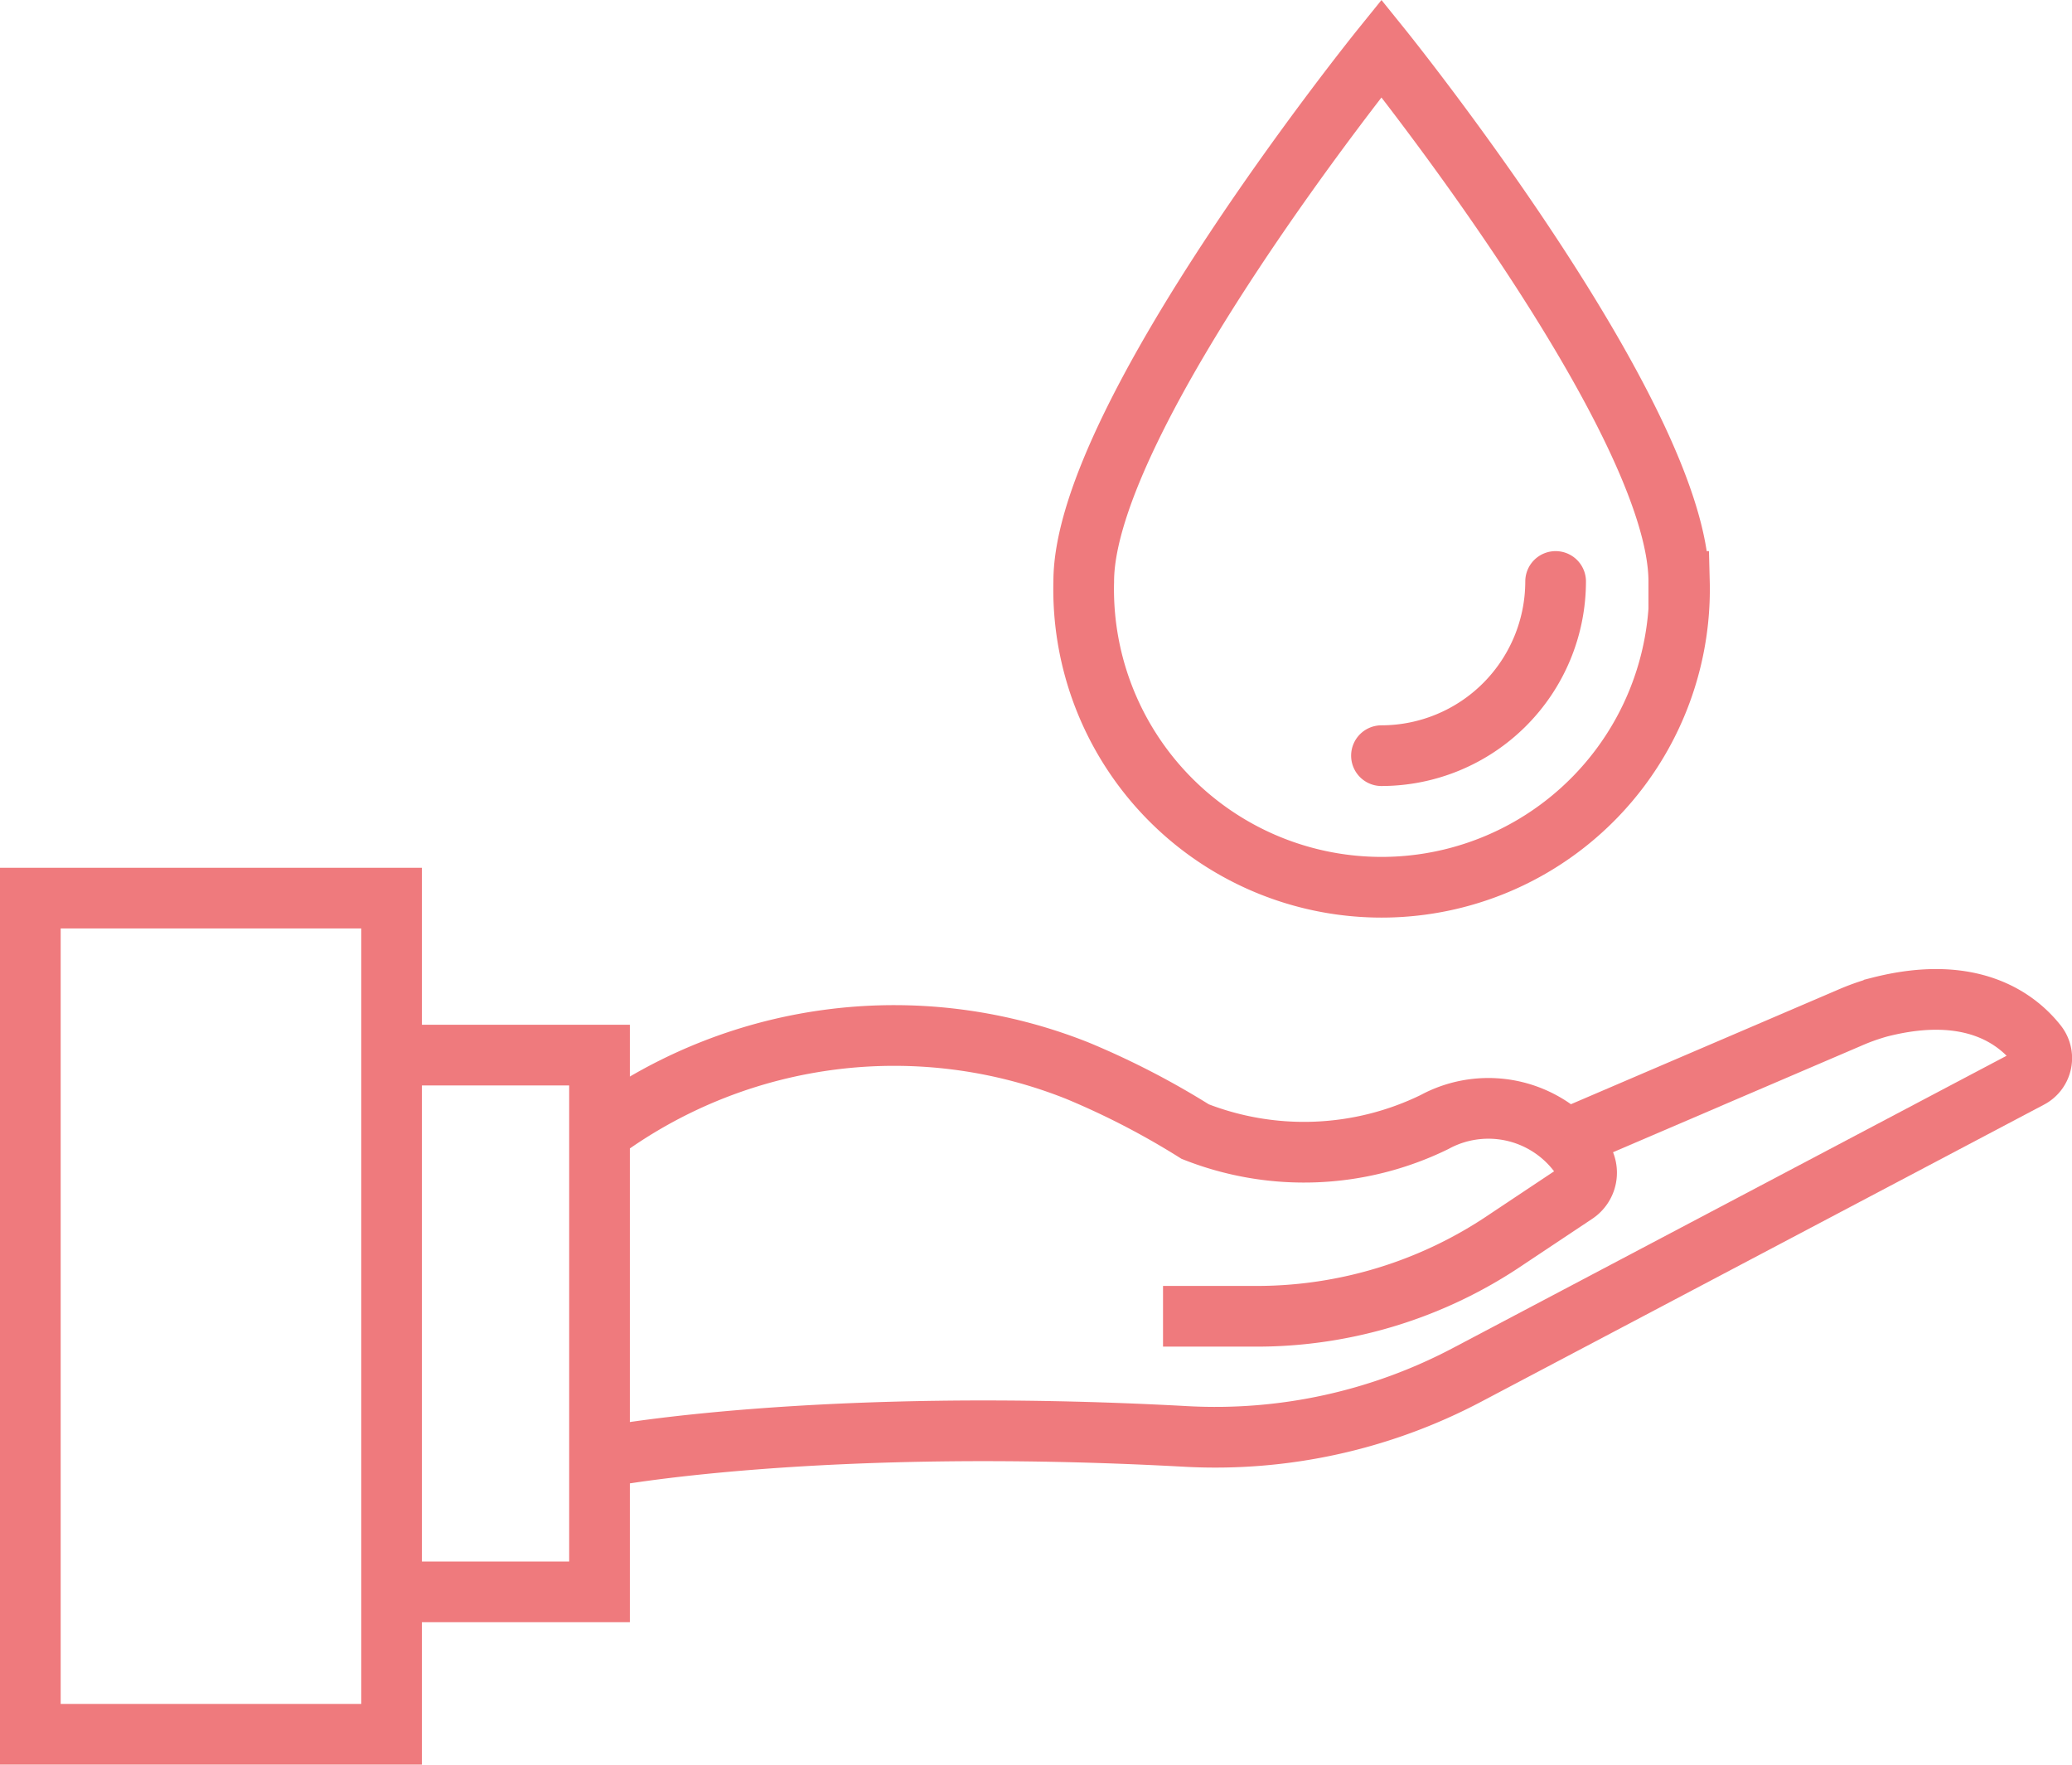
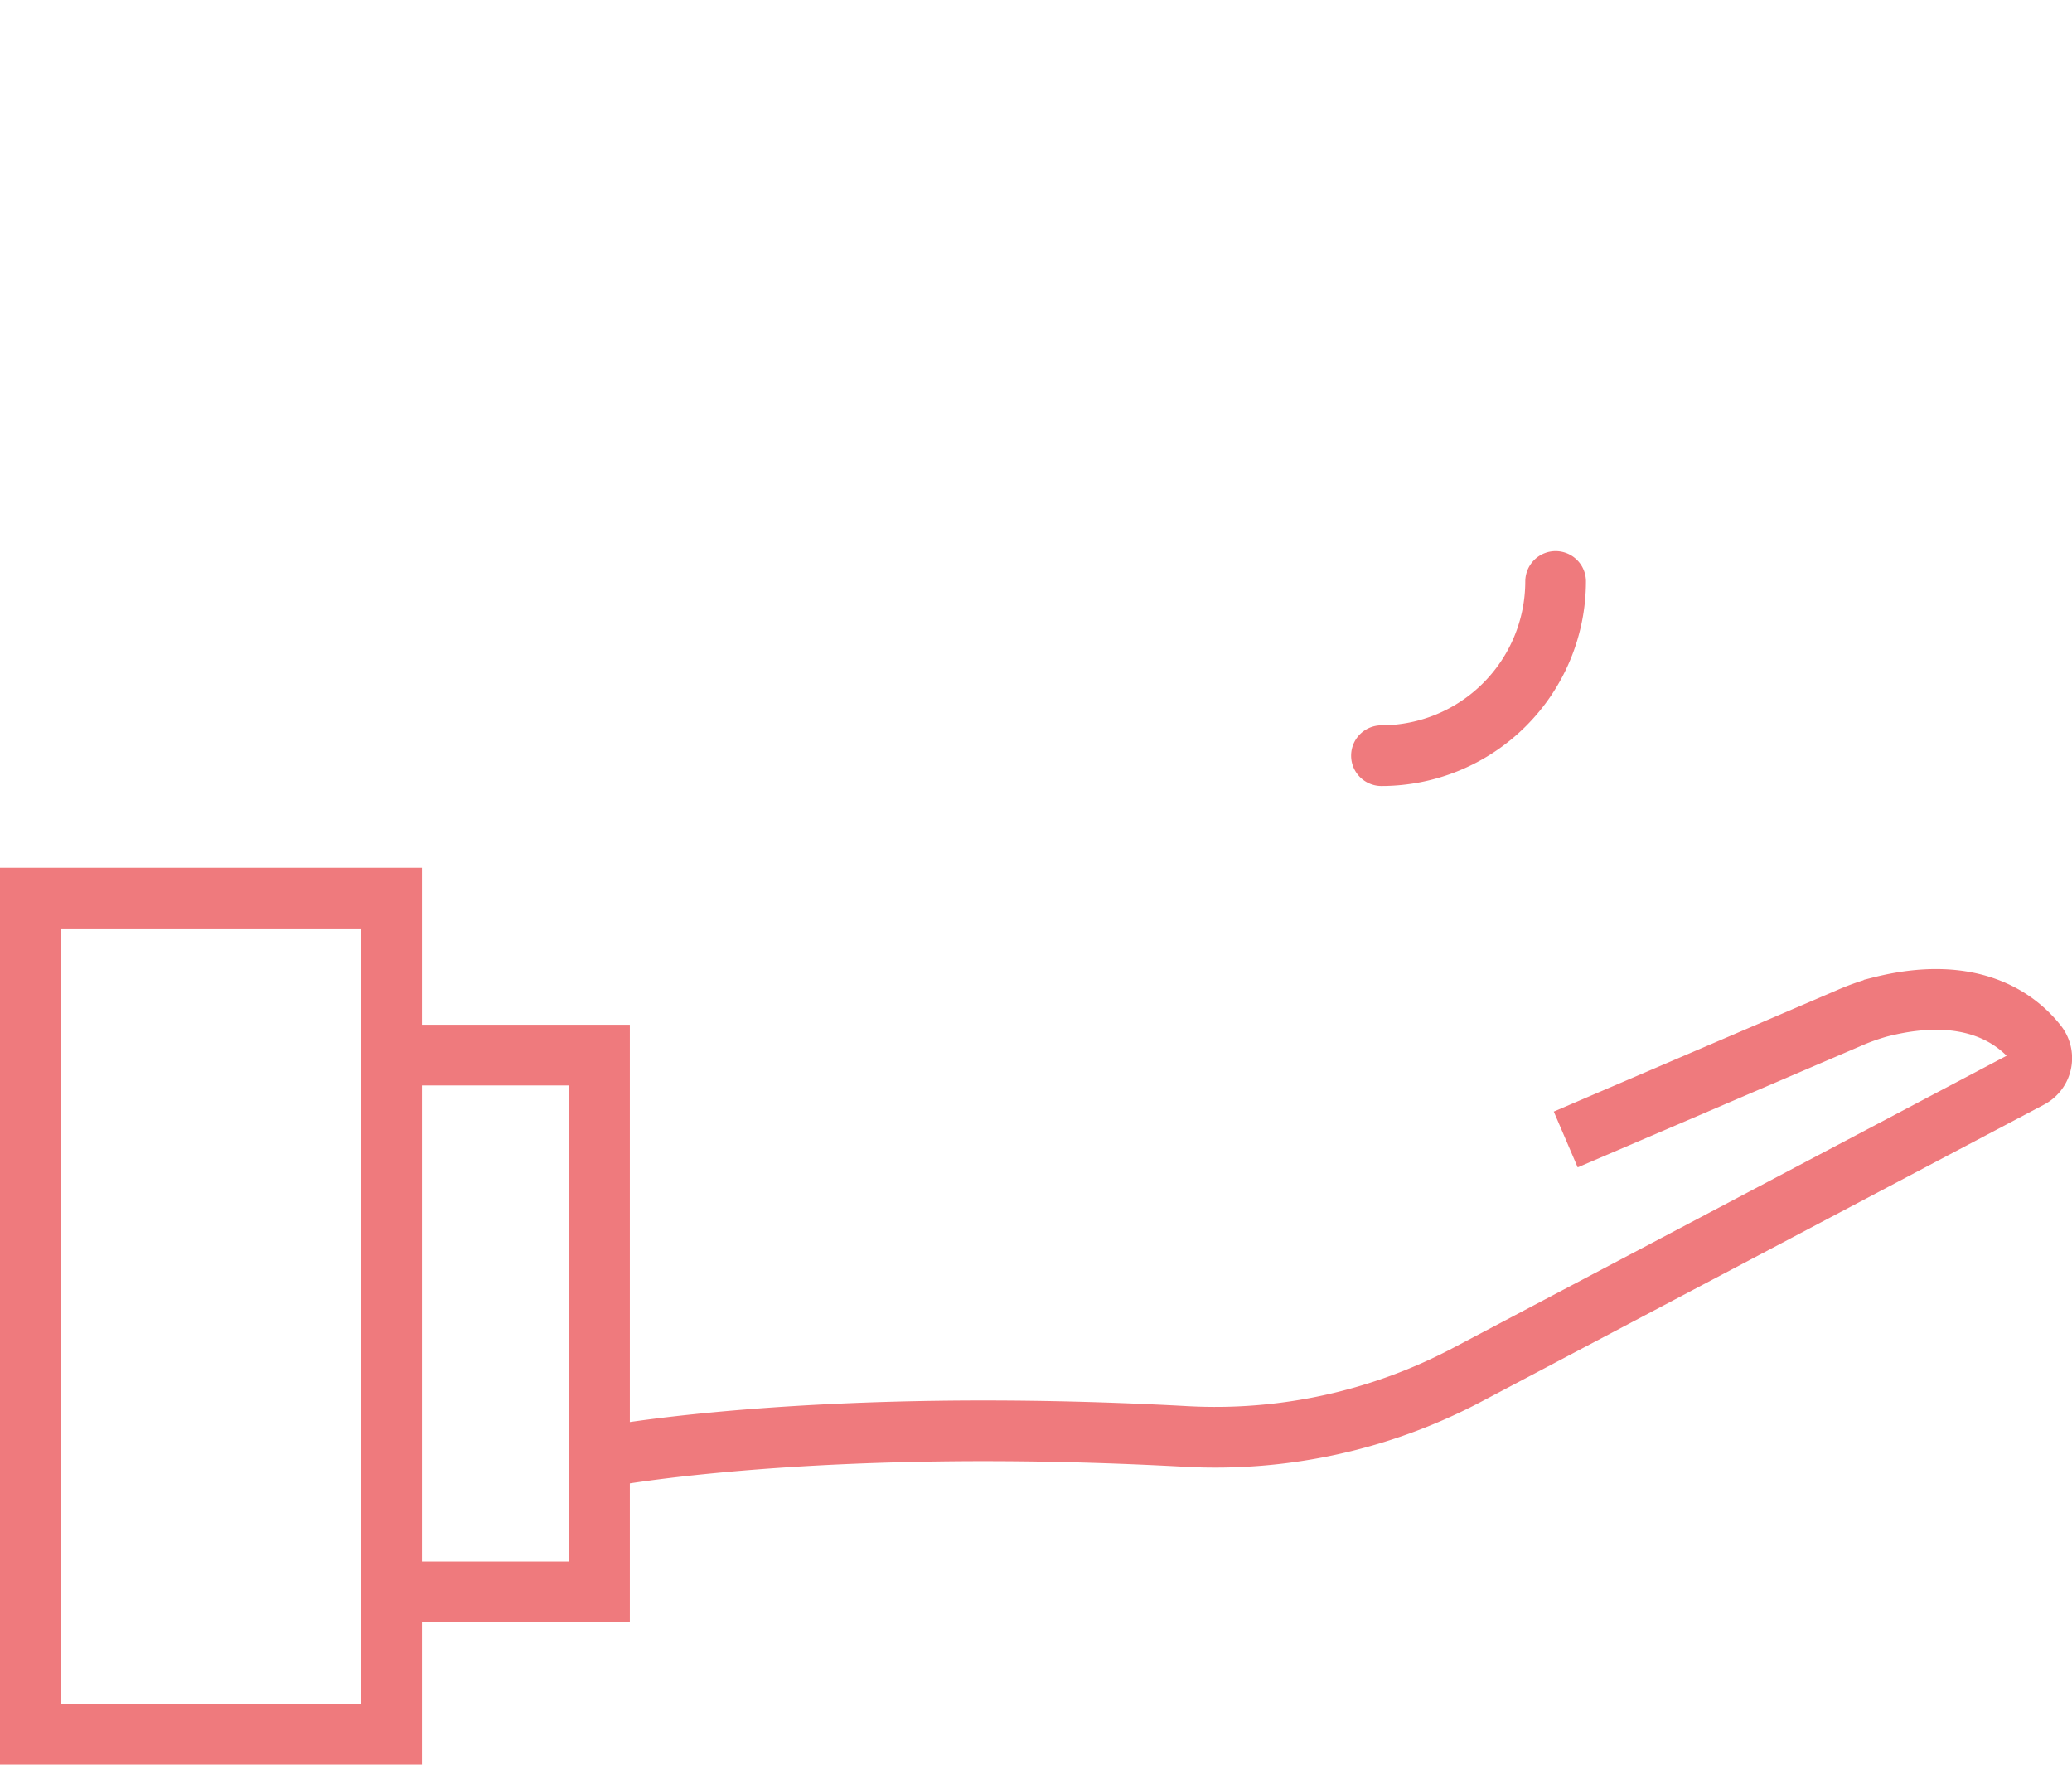
<svg xmlns="http://www.w3.org/2000/svg" viewBox="0 0 102.44 87.22">
  <defs>
    <clipPath id="clip-path" transform="translate(0 0)">
      <rect width="102.44" height="87.22" fill="none" />
    </clipPath>
  </defs>
  <g id="Layer_2" data-name="Layer 2">
    <g id="Layer_1-2" data-name="Layer 1">
      <g clip-path="url(#clip-path)">
-         <path d="M57.5,65.06h4.62A22,22,0,0,0,74.5,61.25L77.88,59a1.24,1.24,0,0,0,.37-1.7,5.58,5.58,0,0,0-7.33-1.84,14.7,14.7,0,0,1-11.83.47,39.46,39.46,0,0,0-5.8-3,24.45,24.45,0,0,0-23.37,2.86" transform="translate(0 0)" fill="none" stroke="#ef7a7d" stroke-miterlimit="10" stroke-width="3" />
        <path d="M29.92,72s10.45-2,28.74-1a26.66,26.66,0,0,0,13.9-3.06l27.8-14.67a1.1,1.1,0,0,0,.35-1.65c-1-1.27-3.26-3-7.79-1.84a11.29,11.29,0,0,0-1.51.54l-14,6" transform="translate(0 0)" fill="none" stroke="#ef7a7d" stroke-miterlimit="10" stroke-width="3" />
        <polyline points="19.36 78.68 29.64 78.68 29.64 52.15 19.36 52.15" fill="none" stroke="#ef7a7d" stroke-miterlimit="10" stroke-width="3" />
        <rect x="1.5" y="44.39" width="17.86" height="41.33" fill="none" stroke="#ef7a7d" stroke-miterlimit="10" stroke-width="3" />
-         <path d="M83,28.74C83,20.61,68.3,2.39,68.3,2.39S53.58,20.61,53.58,28.74a14.73,14.73,0,1,0,29.45,0Z" transform="translate(0 0)" fill="none" stroke="#ef7a7d" stroke-linecap="round" stroke-miterlimit="10" stroke-width="3" />
        <path d="M76.91,28.74a8.62,8.62,0,0,1-8.61,8.61" transform="translate(0 0)" fill="none" stroke="#ef7a7d" stroke-linecap="round" stroke-miterlimit="10" stroke-width="3" />
      </g>
    </g>
  </g>
</svg>